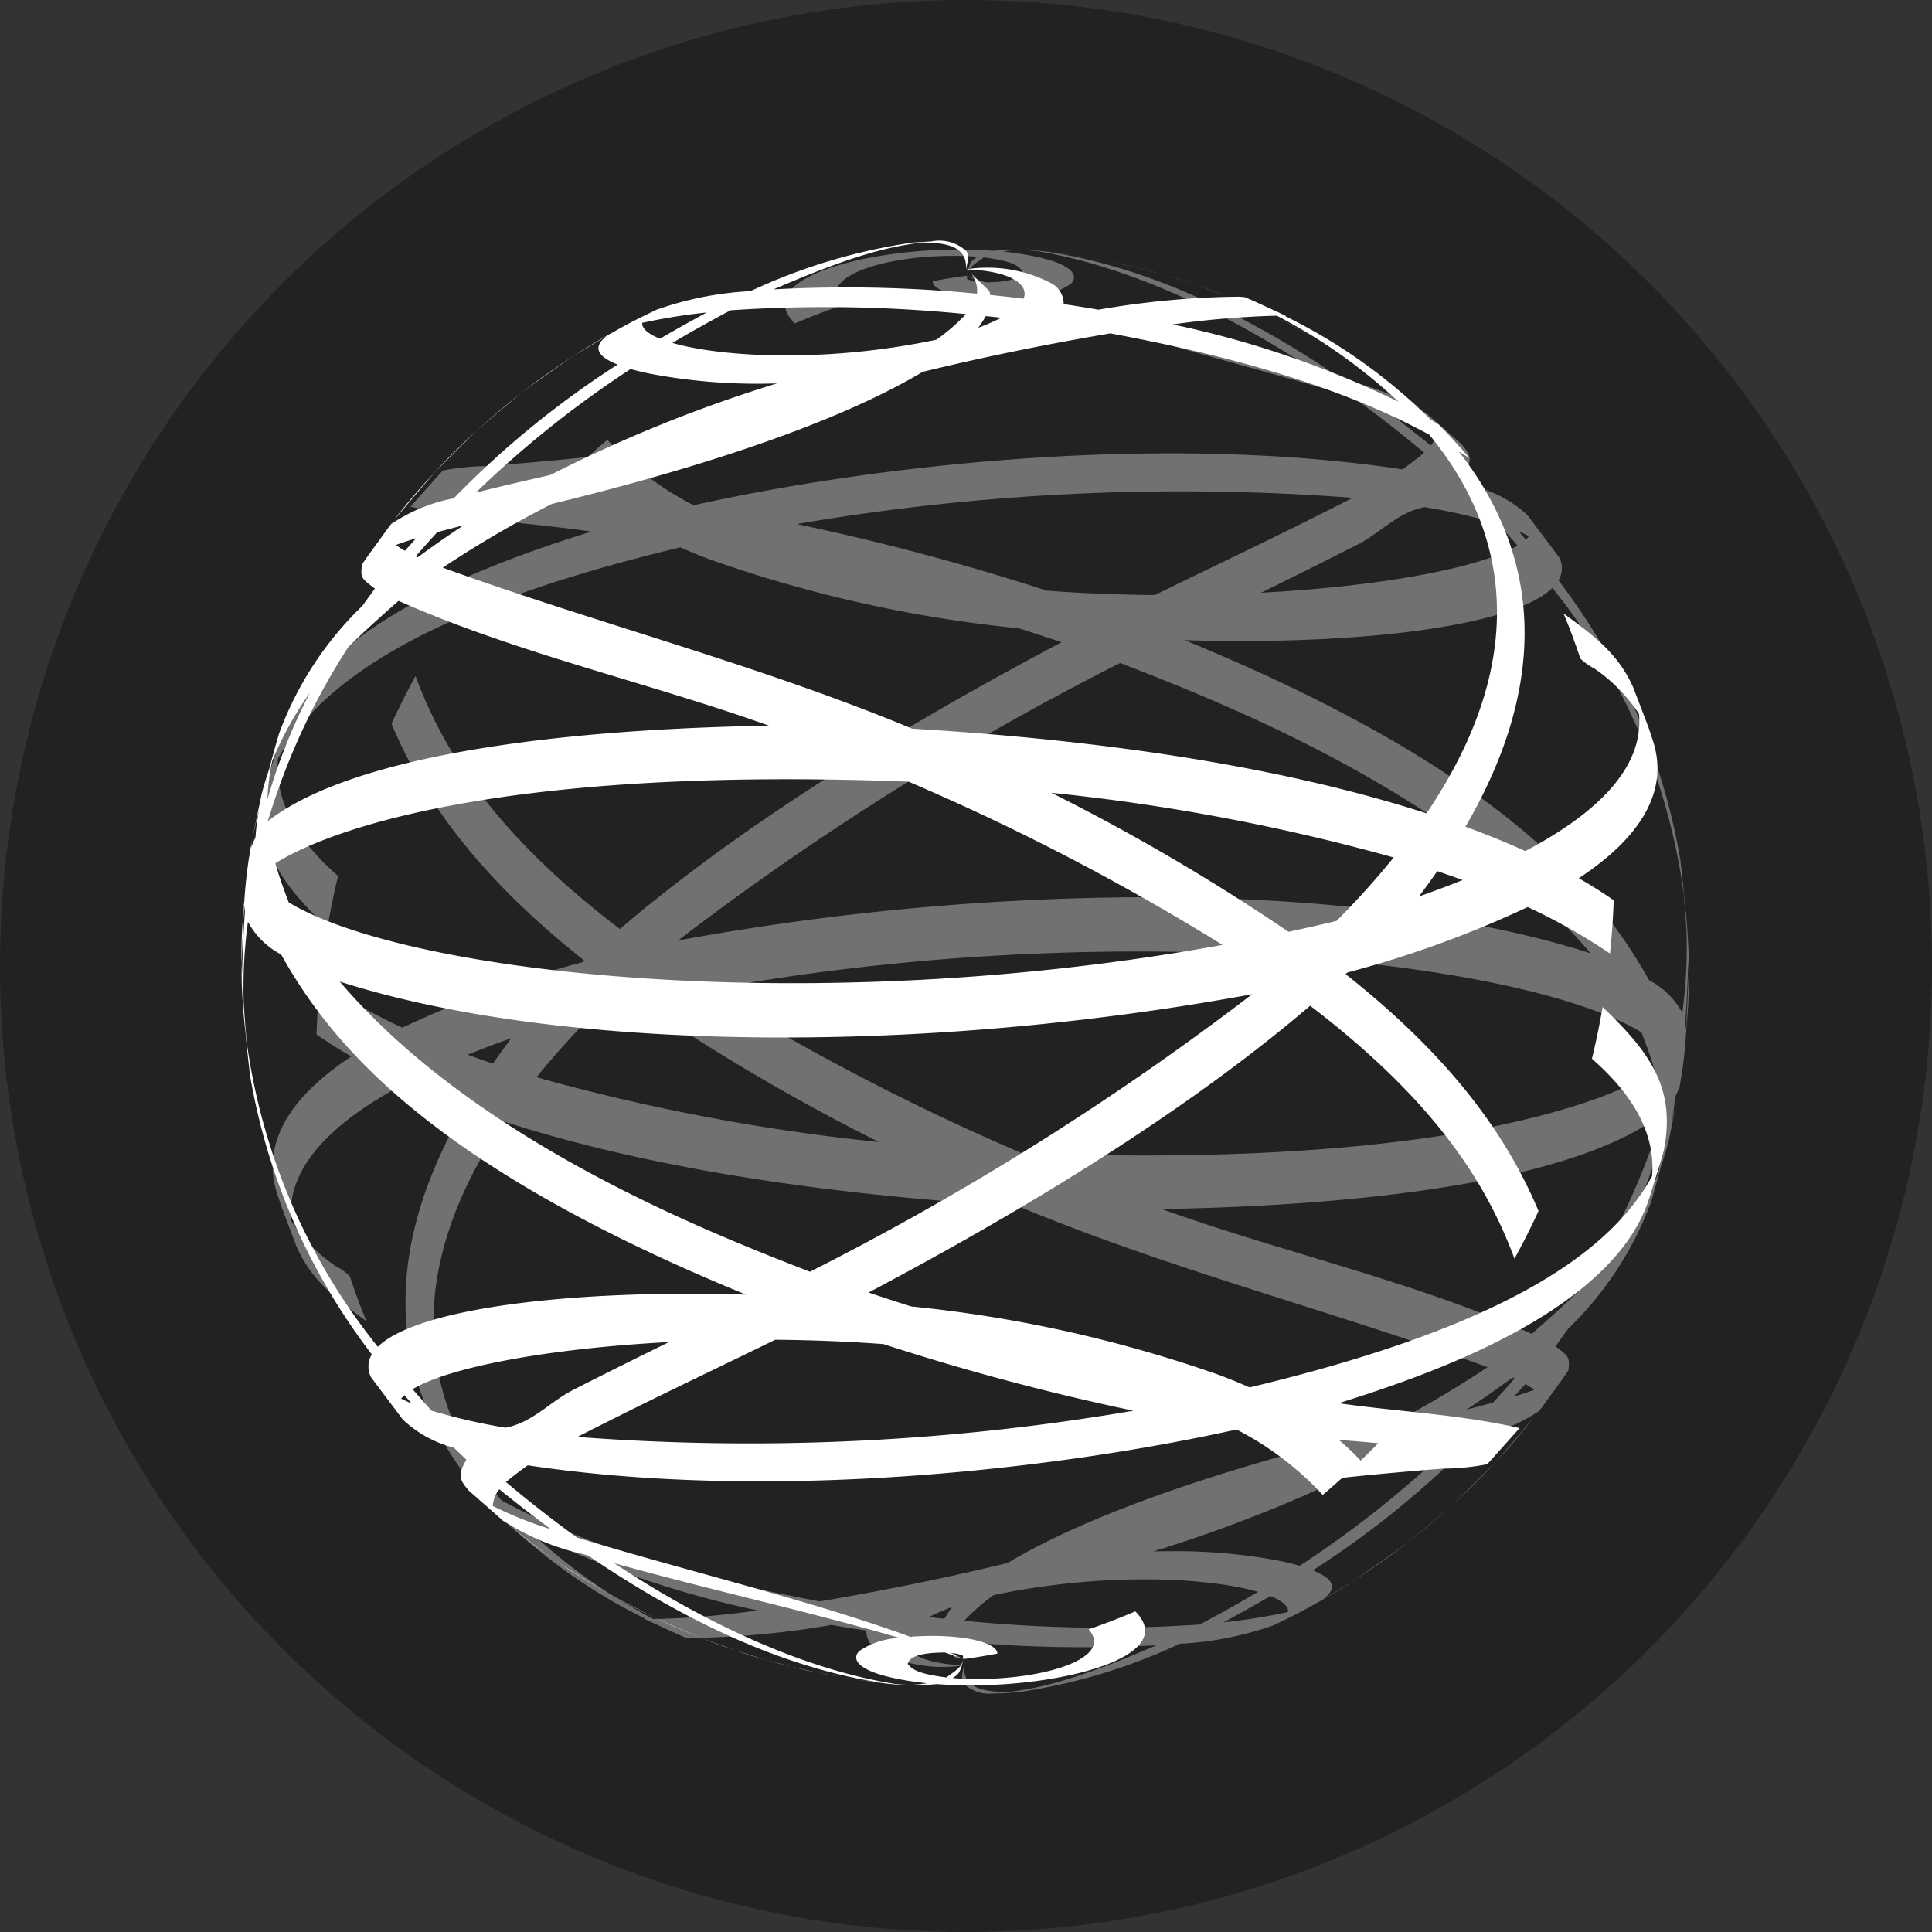
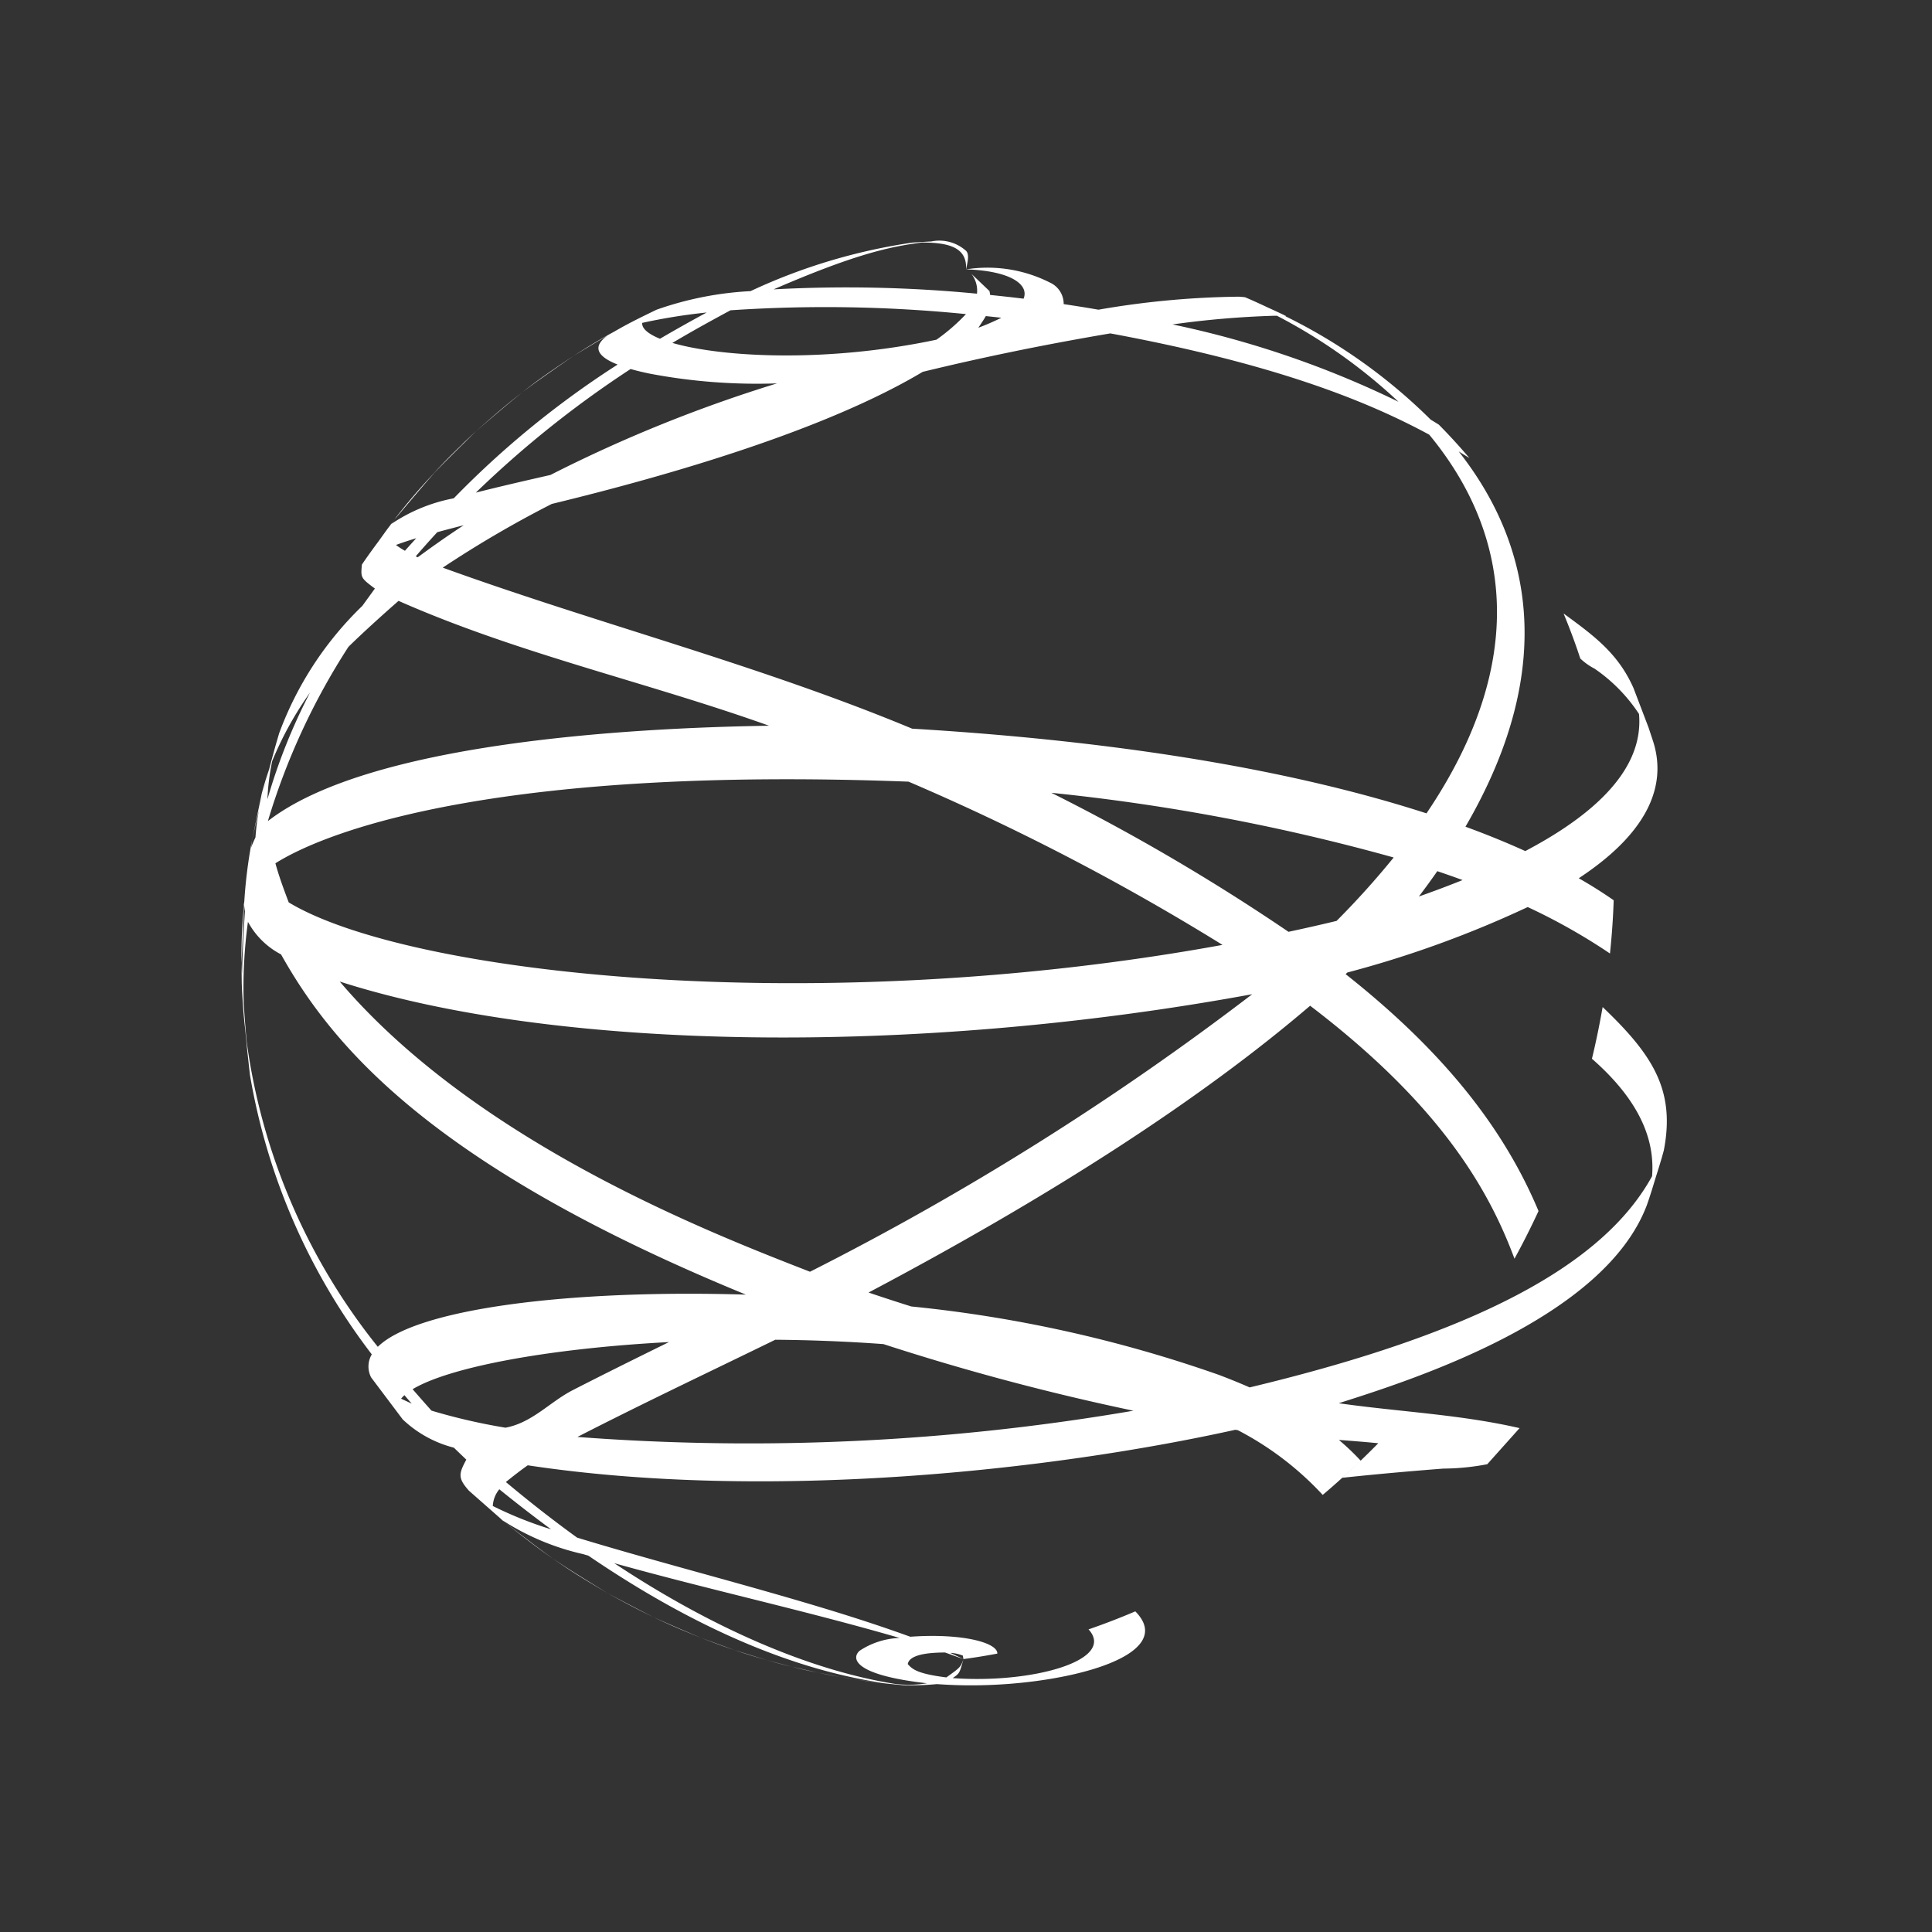
<svg xmlns="http://www.w3.org/2000/svg" width="104" height="104" viewBox="0 0 104 104">
  <rect x="0" y="0" width="104" height="104" fill="#333333" stroke="none" />
  <g transform="translate(-665 -731)">
-     <circle cx="52" cy="52" r="52" transform="translate(665 731)" fill="#222" />
-     <path d="M14319.746,18091.225c-.232-.182-.082-.7-.027-.99l.009-.023-.3.041a7.418,7.418,0,0,1-4.223-.758,1.257,1.257,0,0,1-.736-1.154q-.917-.135-1.874-.3a47.594,47.594,0,0,1-7.53.7h0s0,0,0,0c-.142-.006-.26-.018-.355-.029-.373-.158-.812-.361-1.242-.561-.334-.152-.663-.3-.946-.443l-.014-.027c.021.01.044.02.065.031h.013a29.676,29.676,0,0,1-7.87-5.592c-.145-.086-.288-.176-.431-.266-.572-.57-1.122-1.17-1.648-1.793.188.117.381.236.578.355-3.636-4.611-5.567-11.277-.369-20.2-1.2-.439-2.269-.881-3.221-1.312-5.528,2.91-6.276,5.605-6.125,7.377a8.792,8.792,0,0,0,2.395,2.441,3.378,3.378,0,0,1,.767.545q.409,1.239.9,2.426c-1.635-1.2-2.929-2.145-3.76-4.01l-.015-.039c0,.012.007.023.011.035l-.8-2.121-.25-.74c-.65-2.033-.138-4.652,4-7.379-.736-.422-1.357-.82-1.876-1.184.031-.963.095-1.916.19-2.865a32.286,32.286,0,0,0,4.426,2.5,57.051,57.051,0,0,1,9.709-3.527l.093-.084c-5.172-4.088-8.474-8.2-10.382-12.75q.606-1.31,1.294-2.566c1.39,3.736,4,8.287,11,13.617,5.83-4.984,13.811-10.168,23.775-15.437q-1.182-.4-2.3-.75a71.255,71.255,0,0,1-16.571-3.686c-.6-.227-1.146-.451-1.653-.674-12.056,2.893-19.009,6.537-21.658,11.379-.119,1.592.333,3.77,3.238,6.316-.223.918-.413,1.848-.572,2.783-2.684-2.564-3.932-4.459-3.292-7.719l.008-.023a.2.2,0,0,0-.008.02c.121-.453.283-.977.448-1.5s.316-1.035.47-1.473c2.333-6.115,12.686-9.4,16.581-10.633-3.246-.463-6.533-.609-9.739-1.34l1.739-1.943a13.192,13.192,0,0,1,2.37-.24c2.672-.205,4.4-.381,5.432-.49q.521-.472,1.057-.922a16.729,16.729,0,0,0,4.573,3.484c.047.006.093.014.14.021,9.939-2.2,25.168-3.865,38.085-1.916.363-.25.831-.613,1.172-.895-1.263-1.062-2.543-2.061-3.829-2.99-1.632-.5-3.725-1.092-6.478-1.855-5.331-1.48-8.409-2.379-11.46-3.482-2.793.2-4.714-.322-4.687-.908.6-.113,1.217-.213,1.83-.295.009.055.019.127.027.186a2.079,2.079,0,0,0,.681.15l-.708-.336.985.354c1.875.01,1.976-.467,2.007-.621-.231-.254-.468-.518-2.079-.717-.754.539-.768.549-.913.984.19-.75.2-.764.577-1.021-4.214-.309-8.709.922-7.374,2.557.019.021.041.045.059.063-.849.291-1.693.617-2.52.973-2.365-2.393,3.736-3.982,8.809-3.982.35,0,1.058.01,1.88.068a14.172,14.172,0,0,1,1.82-.055l.079.006-.079-.01.432.041c.314.029.476.047.707.074l.2.025a.016.016,0,0,1-.01,0l.128.018-.186-.023-.127-.014c4.924.748,10.225,3.045,15.807,6.85l.278.082a13.844,13.844,0,0,1,4.306,1.791l.118.105a.176.176,0,0,0-.018-.02l1.741,1.537c.59.668.554.9.136,1.672l.672.645a6.266,6.266,0,0,1,2.757,1.516l1.7,2.262a1.281,1.281,0,0,1-.038,1.242,34.168,34.168,0,0,1,6.559,15.035c.1.846.177,1.58.234,2.246.1.865.171,1.756.206,2.676l.014,1.107a26.9,26.9,0,0,1-.133,3.082l0,.1-.011.047c0,.016,0,.029,0,.045a22.709,22.709,0,0,1-.329,2.789c0,.029-.009.061-.014.094l-.073.418c.016-.117.03-.23.045-.34-.063.17-.149.359-.231.539a13.453,13.453,0,0,1-.184,1.443c.137-.576.263-1.133.37-1.643l-.526,2.557c-.137.506-.271.949-.41,1.348.1-.363.192-.734.285-1.105-.095.375-.192.752-.291,1.123l.006-.018c-.177.672-.357,1.318-.529,1.9a18.39,18.39,0,0,1-4.478,6.855l-.672.932c.759.576.759.576.7,1.289l-.042.059c-.248.369-.547.781-.848,1.193-.2.279-.4.557-.592.814l.012-.027-.1.139a8.93,8.93,0,0,1-3.372,1.391,49.836,49.836,0,0,1-8.822,7.2c.978.385,1.472.9.521,1.578.168-.1.351-.207.557-.33l1.292-.783-.216.137c.071-.043.146-.086.221-.133l-.226.137c-.705.447-1.154.721-1.7,1.021l-.029.018c-.017.01-.032.018-.049.025-.059.033-.118.066-.181.1-.744.428-1.216.664-2.216,1.146-.024.014-.049.025-.075.037a17.908,17.908,0,0,1-5.062,1,30.9,30.9,0,0,1-8.722,2.611c-.3.023-.7.045-1.008.064.027,0,.056-.008.083-.01-.028,0-.057,0-.083,0-.14.008-.266.012-.38.012A1.911,1.911,0,0,1,14319.746,18091.225Zm2.371.428c1.757-.223,3.67-.658,7.967-2.518a73.057,73.057,0,0,1-10.95-.232,1.475,1.475,0,0,0,.3,1.064l-.967-.922c-.016-.074-.028-.145-.037-.211q-.877-.088-1.8-.2c-.313.762.7,1.5,3.1,1.578C14319.64,18091.506,14320.908,18091.646,14322.117,18091.652Zm10.3-3.635c.8-.428,1.869-1.006,3.136-1.758-2.676-.777-8.311-1.076-14.228.174a10.477,10.477,0,0,0-1.587,1.381A75.978,75.978,0,0,0,14332.413,18088.018Zm1.281-.117a31.448,31.448,0,0,0,3.475-.559c.029-.3-.314-.6-.957-.857C14335.41,18086.955,14334.574,18087.424,14333.694,18087.9Zm-25.072-.641a52,52,0,0,1-12.165-4.166,29.31,29.31,0,0,0,6.547,4.631A47.323,47.323,0,0,0,14308.622,18087.26Zm10.044.447c.106-.186.243-.387.407-.629a12.8,12.8,0,0,0-1.241.539C14318.107,18087.648,14318.386,18087.678,14318.666,18087.707Zm-6.7-.934c3.69-.623,7.047-1.324,10.1-2.068,5.221-3.119,13.52-5.551,19.972-7.111a59.137,59.137,0,0,0,5.87-3.428c-8.372-3.033-17.026-5.24-25.268-8.664-12.741-.762-21.6-2.592-27.688-4.562-5.543,8.2-4.5,15.119-.139,20.389C14298.252,18083.188,14303.226,18085.152,14311.968,18086.773Zm24.791-2.17c.354.074.707.158,1.037.254a56.062,56.062,0,0,0,8.33-6.652c-1.175.3-2.528.609-4.018.951a76.547,76.547,0,0,1-12.191,4.926c.306-.006.607-.01.9-.01A29.531,29.531,0,0,1,14336.759,18084.6Zm10.017-8.156c.527-.133,1-.258,1.428-.375q.582-.63,1.16-1.3l-.109-.049C14348.672,18075.148,14347.86,18075.74,14346.775,18076.447Zm2.562-.7c.419-.129.777-.248,1.087-.363a4.6,4.6,0,0,0-.479-.311C14349.74,18075.3,14349.538,18075.525,14349.337,18075.748Zm-18.994-10.1c6.606,2.365,13.5,3.873,19.941,6.725.831-.723,1.917-1.7,2.7-2.475a36.6,36.6,0,0,0,4.341-9.381C14351.938,18064.7,14338.107,18065.533,14330.343,18065.652Zm24.705,1.783a18.629,18.629,0,0,0,2.032-3.664,12.64,12.64,0,0,0,.262-2.066A31.319,31.319,0,0,1,14355.048,18067.436Zm-32.21-4.789c21.5.818,30.97-2.443,34.08-4.395-.208-.738-.468-1.426-.727-2.107-6.433-3.875-28.289-6.295-50.262-2.287A126.907,126.907,0,0,0,14322.838,18062.646Zm-7.7-.6a111.141,111.141,0,0,1-12.767-7.484q-1.293.278-2.585.588a45.236,45.236,0,0,0-3.076,3.412A110.166,110.166,0,0,0,14315.142,18062.047Zm-20.771-4.221q.469-.674.992-1.363-1.261.442-2.354.887Q14293.659,18057.587,14294.371,18057.826Zm64.226-1.84c.021-.365.042-.789.064-1.3l.078-1.811c-.008-.186-.017-.379-.026-.576-.027,1.053-.08,2.277-.16,3.367C14358.57,18055.77,14358.584,18055.877,14358.6,18055.986Zm-1.982-2.639a4.251,4.251,0,0,1,1.778,1.748,26.588,26.588,0,0,0,.227-4.441c-.041-.615-.088-1.244-.141-1.855,0-.041-.007-.082-.011-.123a33.415,33.415,0,0,0-7.066-16.453c-2.076,2.051-10.291,3.1-19.8,2.811C14348.558,18041.99,14353.875,18048.467,14356.614,18053.348Zm-3.165-1.463c-7.364-8.654-19.946-13.535-25.317-15.619a151.449,151.449,0,0,0-23.8,14.939,141.855,141.855,0,0,1,25.267-2.332C14338.829,18048.873,14347.22,18049.883,14353.449,18051.885ZM14330,18032.6c3.555-1.738,7.131-3.424,10.65-5.232a122.52,122.52,0,0,0-29.931,1.412,128.984,128.984,0,0,1,13.456,3.584C14326.137,18032.512,14328.093,18032.588,14330,18032.6Zm10.9-2.711c-1.72.879-3.451,1.734-5.186,2.588,6.523-.346,11.844-1.352,13.806-2.539-.357-.414-.7-.8-1.011-1.152a31.32,31.32,0,0,0-3.986-.918C14343.093,18028.131,14342.139,18029.256,14340.9,18029.893Zm9.064-.273a1.744,1.744,0,0,0,.178-.187c-.178-.086-.366-.172-.565-.262C14349.712,18029.32,14349.841,18029.469,14349.969,18029.619Zm-50.319-2.414a13.774,13.774,0,0,1-1.171-1.113c.081-.08.163-.158.245-.236q-.608.574-1.192,1.172C14298.235,18027.1,14298.942,18027.152,14299.649,18027.205Zm45.209-2.648a1.539,1.539,0,0,0,.354-.9,20.769,20.769,0,0,0-3.133-1.252Q14343.459,18023.421,14344.858,18024.557Zm-23.02-10.443c3.945.445,4.1,1.34,3.623,1.752a4.207,4.207,0,0,1-2.147.688c5.085,1.477,10.263,2.6,15.359,4.025-5.236-3.473-10.5-5.76-15.07-6.5-.476-.029-.762-.043-.979-.043A4.643,4.643,0,0,0,14321.839,18014.113Zm19.024,71.443.264-.184c-.087.059-.176.119-.269.18,1.28-.887,2.052-1.42,2.748-1.949l-.048.039c.034-.027.068-.053.1-.078C14342.856,18084.205,14342.178,18084.678,14340.863,18085.557Zm5.235-4.045-.142.125.142-.121c-1.067.947-1.719,1.5-2.437,2.049l.047-.037-.1.076C14344.241,18083.1,14344.944,18082.5,14346.1,18081.512Zm0,0,.081-.08-.081.076c1.076-1.059,1.742-1.715,2.266-2.26.5-.564,1.112-1.285,2.1-2.453l-.076.1.08-.1c-.787.986-1.231,1.525-1.813,2.15-.092.1-.187.2-.287.3-.108.121-.212.234-.313.346-.56.605-1.06,1.086-1.953,1.918Zm4.429-4.8-.065.084.066-.086.154-.211.036-.037c.018-.025.036-.049.055-.074l-.008.018-.3.391C14350.486,18076.771,14350.507,18076.744,14350.527,18076.715Zm-5.848-53.846-.023-.018-.1-.088.063.051-.062-.057-.192-.146c.063.049.127.1.192.152-1.224-.941-1.964-1.51-2.664-2,.036.023.071.047.106.072l-.029-.021c.738.506,1.453,1.049,2.587,1.943l.168.141.034.039Zm-2.814-2.125a.16.16,0,0,1,.025.02c-.5-.34-1.015-.668-1.684-1.084l-1.205-.74c1.391.826,2.14,1.291,2.966,1.875Zm-2.863-1.8c-1.129-.6-1.813-.959-2.425-1.26l.1.047c-.03-.016-.061-.031-.091-.045.672.316,1.309.65,2.32,1.205l.1.053Zm-2.521-1.307.1.047c-.68-.32-1.4-.625-2.574-1.127-.863-.316-1.394-.51-1.806-.654s-.945-.3-1.768-.551c.021.008.041.014.062.02.79.227,1.137.328,1.783.557.572.186.97.334,1.729.629l.2.08c1.072.441,1.679.7,2.382,1.049C14336.549,18017.666,14336.516,18017.65,14336.481,18017.633Zm-16.613-2.221Zm10.562-.064c-.758-.2-1.191-.312-1.515-.395l-1.21-.271c.6.123.822.168,1.357.307.51.119.774.191,1.367.359Zm-2.725-.666c-.511-.1-.845-.164-1.095-.211.421.07.621.111,1.095.211Zm-1.095-.211-1.13-.186c.489.072.659.1,1.13.186Zm-1.13-.186c-.21-.025-.456-.061-.7-.092l-.2-.027.022,0-.141-.018c.339.039.507.061.779.1l.241.033Z" transform="translate(-13602.834 -17269.57)" fill="#717171" />
    <path d="M14319.437,18091.656a15.255,15.255,0,0,1-1.82.059l-.427-.041c-.392-.039-.545-.053-.893-.1-.366-.043-.536-.064-.832-.107-.071-.01-.141-.021-.205-.031l.777.1c-.046,0-.093-.01-.14-.016l.238.029c-.031,0-.064-.008-.1-.014l.5.061c-4.939-.734-10.259-3.035-15.863-6.854l-.286-.084a13.485,13.485,0,0,1-4.325-1.812l-.077-.068-1.741-1.533c-.595-.672-.559-.9-.141-1.672l-.672-.645a6.233,6.233,0,0,1-2.752-1.521l-1.7-2.26a1.277,1.277,0,0,1,.036-1.24,34.093,34.093,0,0,1-6.557-15.033c-.1-.879-.185-1.637-.243-2.324-.1-.84-.163-1.705-.2-2.6l-.014-1.107v0l.127-3.061h0l0-.117.013-.053.012-.109a26.078,26.078,0,0,1,.407-3.229l-.068.418.068-.418.531-2.557c.133-.494.265-.928.4-1.32-.189.717-.376,1.459-.546,2.174,0,0,0,.008,0,.012-.142.592-.272,1.168-.383,1.691q-.025.185-.047.357c.063-.174.153-.371.238-.557a13.379,13.379,0,0,1,.191-1.492c.174-.729.364-1.482.557-2.211l-.009.025c.151-.57.3-1.125.451-1.635.027-.094.055-.189.084-.287a18.355,18.355,0,0,1,4.478-6.859l.676-.932c-.763-.576-.763-.576-.7-1.285a.108.108,0,0,1,.012-.016l-.012.012c.259-.387.576-.824.9-1.26.2-.277.395-.553.586-.809l-.013.029.1-.141a8.982,8.982,0,0,1,3.373-1.389,49.771,49.771,0,0,1,8.821-7.2c-.973-.381-1.47-.9-.535-1.568-.456.268-1.025.611-1.837,1.1-1.279.887-2.05,1.422-2.746,1.951.781-.619,1.458-1.092,2.746-1.951.832-.525,1.314-.822,1.906-1.15l.041-.025c.022-.012.045-.023.067-.033.059-.033.118-.064.18-.1.736-.424,1.21-.66,2.2-1.141l.073-.035a17.936,17.936,0,0,1,5.059-1,31.078,31.078,0,0,1,8.727-2.615c.3-.018.7-.045,1-.059a2.152,2.152,0,0,1,1.853.486c.235.186.086.7.026.99l-.009.027c.092-1.291-1.16-1.439-2.362-1.447-1.765.221-3.676.654-7.994,2.523a73.044,73.044,0,0,1,10.949.232,1.479,1.479,0,0,0-.3-1.068l.972.926c.016.074.027.143.036.211.584.059,1.187.125,1.8.2.313-.762-.705-1.5-3.1-1.578l.3-.041a7.434,7.434,0,0,1,4.223.754,1.258,1.258,0,0,1,.736,1.158q.917.135,1.874.3a46.7,46.7,0,0,1,7.541-.7.037.037,0,0,0-.013-.006l.017.006c.137.006.249.018.342.029.372.156.806.355,1.231.555.34.154.674.309.962.449l.009.027c-.021-.012-.044-.021-.066-.031h-.008a29.641,29.641,0,0,1,7.868,5.59c.145.088.289.176.434.266q.851.858,1.648,1.8c-.187-.117-.379-.234-.575-.354,3.632,4.611,5.559,11.275.364,20.2,1.2.438,2.268.879,3.22,1.311,5.527-2.91,6.275-5.605,6.123-7.379a8.844,8.844,0,0,0-2.395-2.441,3.364,3.364,0,0,1-.767-.545c-.269-.826-.572-1.633-.9-2.424,1.64,1.2,2.934,2.143,3.764,4.014l.809,2.121.245.74c.653,2.033.142,4.65-4,7.377.738.422,1.36.822,1.88,1.186-.032.963-.1,1.916-.2,2.865a32.3,32.3,0,0,0-4.428-2.5,57.154,57.154,0,0,1-9.707,3.523l-.095.088c5.175,4.09,8.478,8.205,10.384,12.752q-.606,1.31-1.294,2.566c-1.39-3.738-4-8.287-11-13.617-5.826,4.984-13.807,10.168-23.77,15.438q1.182.4,2.3.75a71.212,71.212,0,0,1,16.566,3.686c.595.227,1.143.449,1.649.672,12.051-2.889,19.007-6.531,21.662-11.371.122-1.59-.325-3.771-3.238-6.322.223-.922.413-1.848.576-2.783,2.684,2.561,3.928,4.463,3.292,7.723-.118.441-.275.951-.438,1.459-.159.531-.323,1.061-.483,1.506-2.333,6.121-12.681,9.4-16.577,10.639,3.242.463,6.529.6,9.735,1.34l-1.739,1.943a12.878,12.878,0,0,1-2.365.236c-2.675.207-4.4.385-5.436.494.66-.6,1.308-1.223,1.934-1.859-.705-.07-1.413-.125-2.12-.178a13.332,13.332,0,0,1,1.172,1.115c-.663.635-1.344,1.254-2.043,1.844a16.713,16.713,0,0,0-4.57-3.484l-.138-.021c-9.944,2.2-25.168,3.859-38.085,1.912-.363.254-.831.617-1.177.9q1.9,1.594,3.833,2.992c1.63.5,3.723,1.094,6.474,1.857,5.335,1.475,8.409,2.375,11.461,3.479,2.8-.2,4.713.322,4.686.908-.6.113-1.213.213-1.825.295-.01-.055-.023-.133-.032-.187a2.071,2.071,0,0,0-.677-.148l.709.336-.985-.355c-1.875,0-1.976.469-2.012.623.231.254.473.518,2.079.717.754-.539.768-.549.918-.984-.2.744-.2.762-.577,1.021,4.209.309,8.709-.922,7.369-2.557a.459.459,0,0,0-.059-.064q1.28-.442,2.52-.971c2.365,2.393-3.732,3.982-8.809,3.982C14320.972,18091.725,14320.264,18091.715,14319.437,18091.656Zm-.54-.045c-3.945-.445-4.091-1.346-3.618-1.754a4.171,4.171,0,0,1,2.147-.686c-5.085-1.477-10.266-2.6-15.362-4.025,5.242,3.475,10.51,5.762,15.085,6.494A5.979,5.979,0,0,0,14318.9,18091.611Zm-20.234-8.289q-1.381-1.017-2.785-2.154a1.544,1.544,0,0,0-.351.9A20.921,20.921,0,0,0,14298.662,18083.322Zm1.419-4.971a122.517,122.517,0,0,0,29.931-1.412,129.663,129.663,0,0,1-13.458-3.586c-1.957-.143-3.91-.219-5.822-.234C14307.178,18074.855,14303.6,18076.545,14300.081,18078.352Zm-7.854-1.416a32.062,32.062,0,0,0,3.981.918c1.439-.264,2.393-1.391,3.623-2.021,1.718-.881,3.447-1.736,5.18-2.588-6.517.346-11.831,1.35-13.8,2.537C14291.572,18076.2,14291.912,18076.58,14292.227,18076.936Zm-1.067-.381q-.2-.226-.39-.451a1.665,1.665,0,0,0-.179.188C14290.77,18076.377,14290.959,18076.463,14291.159,18076.555Zm-1.821-3.057c2.076-2.049,10.3-3.094,19.812-2.807-16.968-6.959-22.289-13.434-25.023-18.314a4.248,4.248,0,0,1-1.782-1.756,26.509,26.509,0,0,0-.228,4.4c.019.295.04.592.063.889.029.383.061.766.094,1.143A33.407,33.407,0,0,0,14289.338,18073.5Zm23.266-4.041a152.039,152.039,0,0,0,23.8-14.937c-18.152,3.338-37.431,3.07-49.118-.682C14294.655,18062.488,14307.232,18067.369,14312.6,18069.457Zm-28.06-19.877c6.433,3.875,28.289,6.291,50.262,2.285a126.95,126.95,0,0,0-16.9-8.787c-21.494-.818-30.971,2.443-34.083,4.393C14284.027,18048.209,14284.287,18048.9,14284.544,18049.58Zm-2.518,3.859c.027-1.059.08-2.289.158-3.381-.017-.1-.03-.2-.042-.3-.042.723-.082,1.672-.142,3.09C14282.009,18053.037,14282.017,18053.236,14282.026,18053.439Zm56.335-2.279q1.293-.275,2.584-.586a44.85,44.85,0,0,0,3.075-3.414,110.184,110.184,0,0,0-18.427-3.482A111.257,111.257,0,0,1,14338.361,18051.16Zm7.015-1.9c.841-.295,1.624-.592,2.353-.885-.434-.16-.887-.318-1.361-.479Q14345.9,18048.572,14345.376,18049.262Zm-57.622-13.439a36.52,36.52,0,0,0-4.336,9.381c5.38-4.182,19.215-5.014,26.979-5.135-6.61-2.361-13.5-3.873-19.945-6.721C14289.624,18034.07,14288.539,18035.051,14287.754,18035.822Zm5.076-4.264c8.377,3.033,17.031,5.24,25.268,8.668,12.738.762,21.6,2.59,27.688,4.559,5.542-8.2,4.508-15.113.147-20.385-3.443-1.861-8.414-3.828-17.165-5.451-3.689.625-7.048,1.326-10.1,2.07-5.223,3.119-13.522,5.547-19.971,7.111A58.861,58.861,0,0,0,14292.83,18031.559Zm-9.436,12.467a31.208,31.208,0,0,1,2.293-5.742,18.5,18.5,0,0,0-2.037,3.689A12.628,12.628,0,0,0,14283.395,18044.025Zm7.982-13.074.109.049c.58-.424,1.393-1.016,2.476-1.725-.525.135-1,.258-1.425.375Q14291.956,18030.28,14291.377,18030.951Zm-.581-.3q.306-.343.608-.676c-.42.127-.78.248-1.091.363A4.456,4.456,0,0,0,14290.8,18030.65Zm3.817-3.131c1.174-.3,2.526-.611,4.016-.951a76.468,76.468,0,0,1,12.2-4.93,30.889,30.889,0,0,1-6.851-.523c-.352-.072-.7-.154-1.033-.25A56.011,56.011,0,0,0,14294.613,18027.52Zm37.5-9.055a51.981,51.981,0,0,1,12.169,4.166,29.291,29.291,0,0,0-6.544-4.631l-.173,0A49.97,49.97,0,0,0,14332.114,18018.465Zm-12.7.82a10.438,10.438,0,0,0,1.584-1.375,76.13,76.13,0,0,0-12.676-.205c-.795.43-1.864,1.006-3.128,1.756C14307.871,18020.236,14313.5,18020.537,14319.414,18019.285Zm-14.884-.049c.8-.469,1.634-.937,2.512-1.412a31.055,31.055,0,0,0-3.472.559C14303.545,18018.682,14303.889,18018.977,14304.53,18019.236Zm17.132-.59a13.311,13.311,0,0,0,1.241-.539c-.276-.031-.555-.061-.835-.09C14321.962,18018.2,14321.825,18018.4,14321.662,18018.646Zm-6.4,72.791c-.429-.064-.613-.092-.964-.156-.546-.09-.732-.127-1.266-.238-.606-.125-.825-.17-1.369-.311-.475-.111-.737-.182-1.268-.332-.028-.008-.058-.016-.088-.025.582.154.973.26,1.269.336.328.078.752.172,1.456.332.622.119.981.188,1.246.236l.983.158Zm-4.954-1.062c-.8-.232-1.155-.336-1.774-.553.422.137.946.3,1.774.553Zm-1.774-.553c-.609-.2-1-.348-1.794-.654.856.314,1.384.51,1.794.654Zm-1.794-.654c-1.2-.488-1.832-.76-2.574-1.125.68.32,1.4.625,2.574,1.125Zm-2.574-1.125c-.7-.328-1.355-.672-2.43-1.264,1.132.6,1.817.963,2.43,1.264Zm-2.43-1.264c-1.4-.826-2.145-1.291-2.974-1.879l.077.053-.073-.051c.737.506,1.5.975,2.727,1.729l.243.148Zm-3.051-1.934.077.055c-.734-.5-1.446-1.045-2.574-1.939,1.175.9,1.9,1.461,2.578,1.941Zm-2.5-1.885-.168-.141-.034-.037.077.068Zm-14.058-33.174-.127,3.057A27.424,27.424,0,0,1,14282.128,18049.787Zm7.842-20.471.3-.4-.047.066c.016-.021.031-.041.047-.061l-.05.063c-.055.076-.111.154-.169.232l-.039.041-.053.07A.109.109,0,0,1,14289.97,18029.316Zm.3-.391.065-.082-.065.076a31.451,31.451,0,0,1,2.094-2.445l0,.006.012-.012C14291.868,18027.033,14291.26,18027.756,14290.273,18028.926Zm3.62-4.018c.218-.209.461-.436.743-.7-.365.361-.683.674-.964.953-.547.541-.954.949-1.3,1.309l0-.006-.011.012C14292.886,18025.895,14293.3,18025.477,14293.894,18024.908Zm.743-.7c1.1-.969,1.753-1.527,2.494-2.09-.635.5-1.338,1.1-2.494,2.09Z" transform="translate(-13604 -17270)" fill="#fff" />
  </g>
</svg>